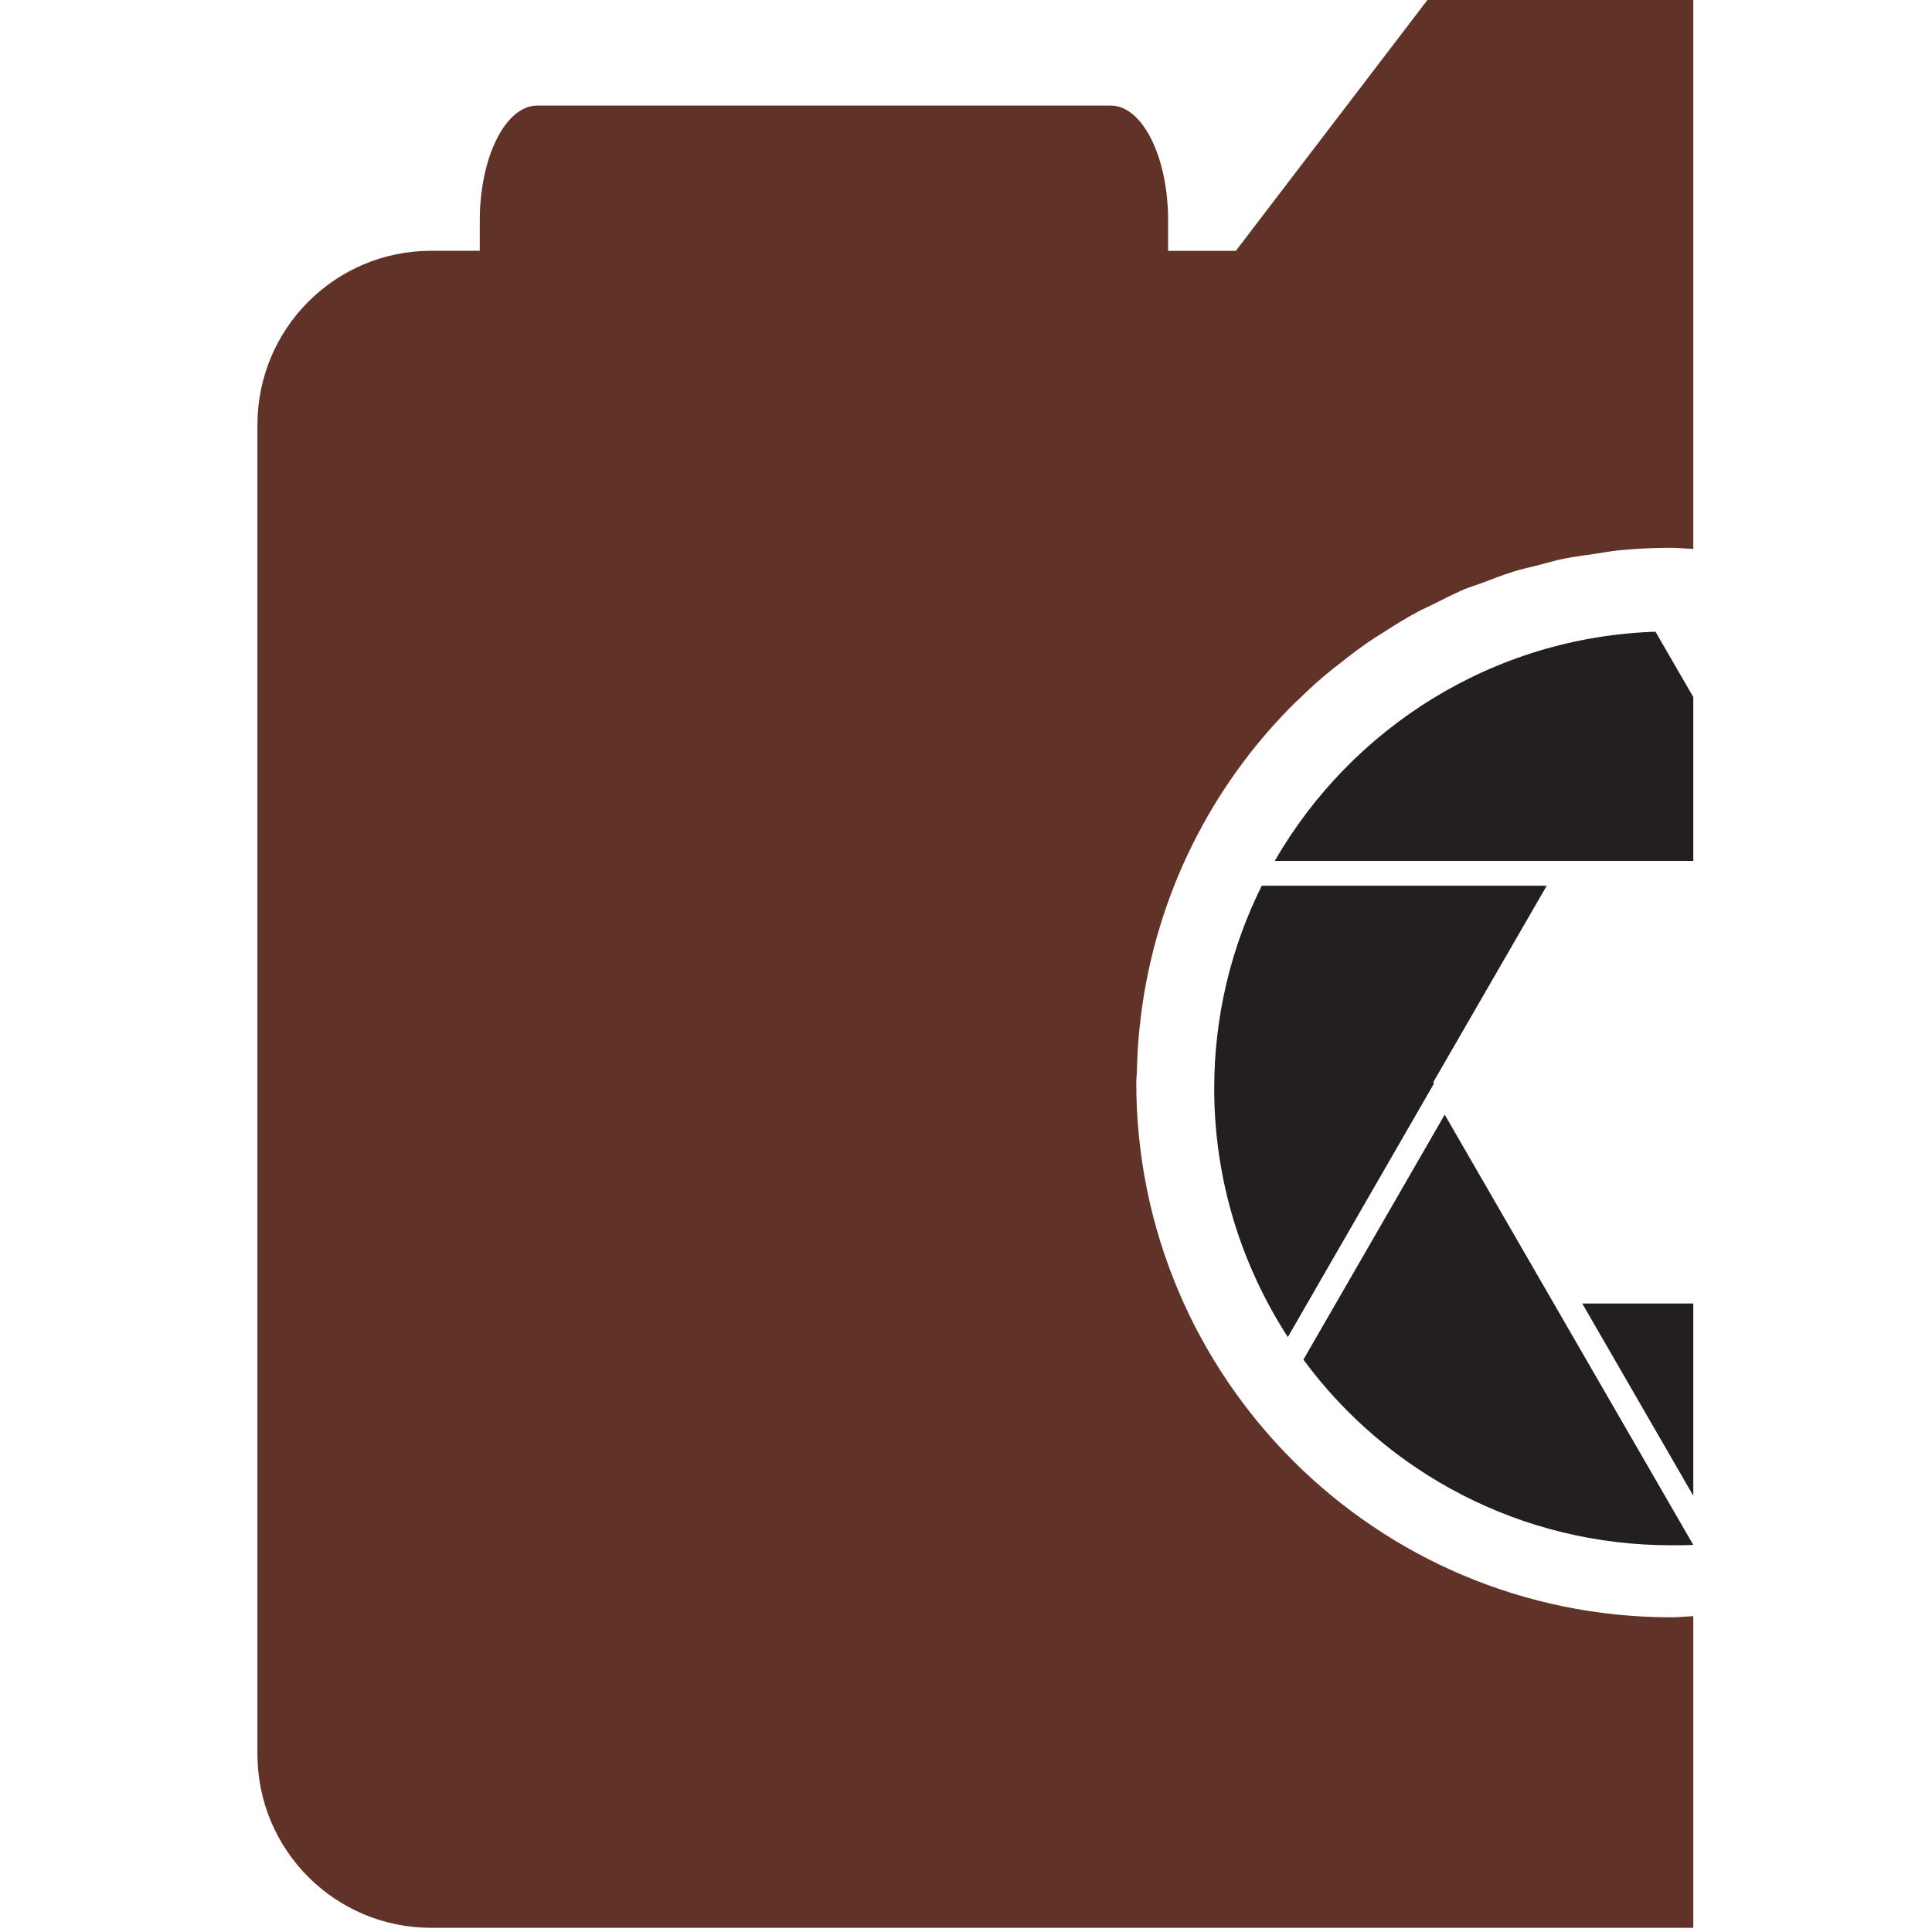
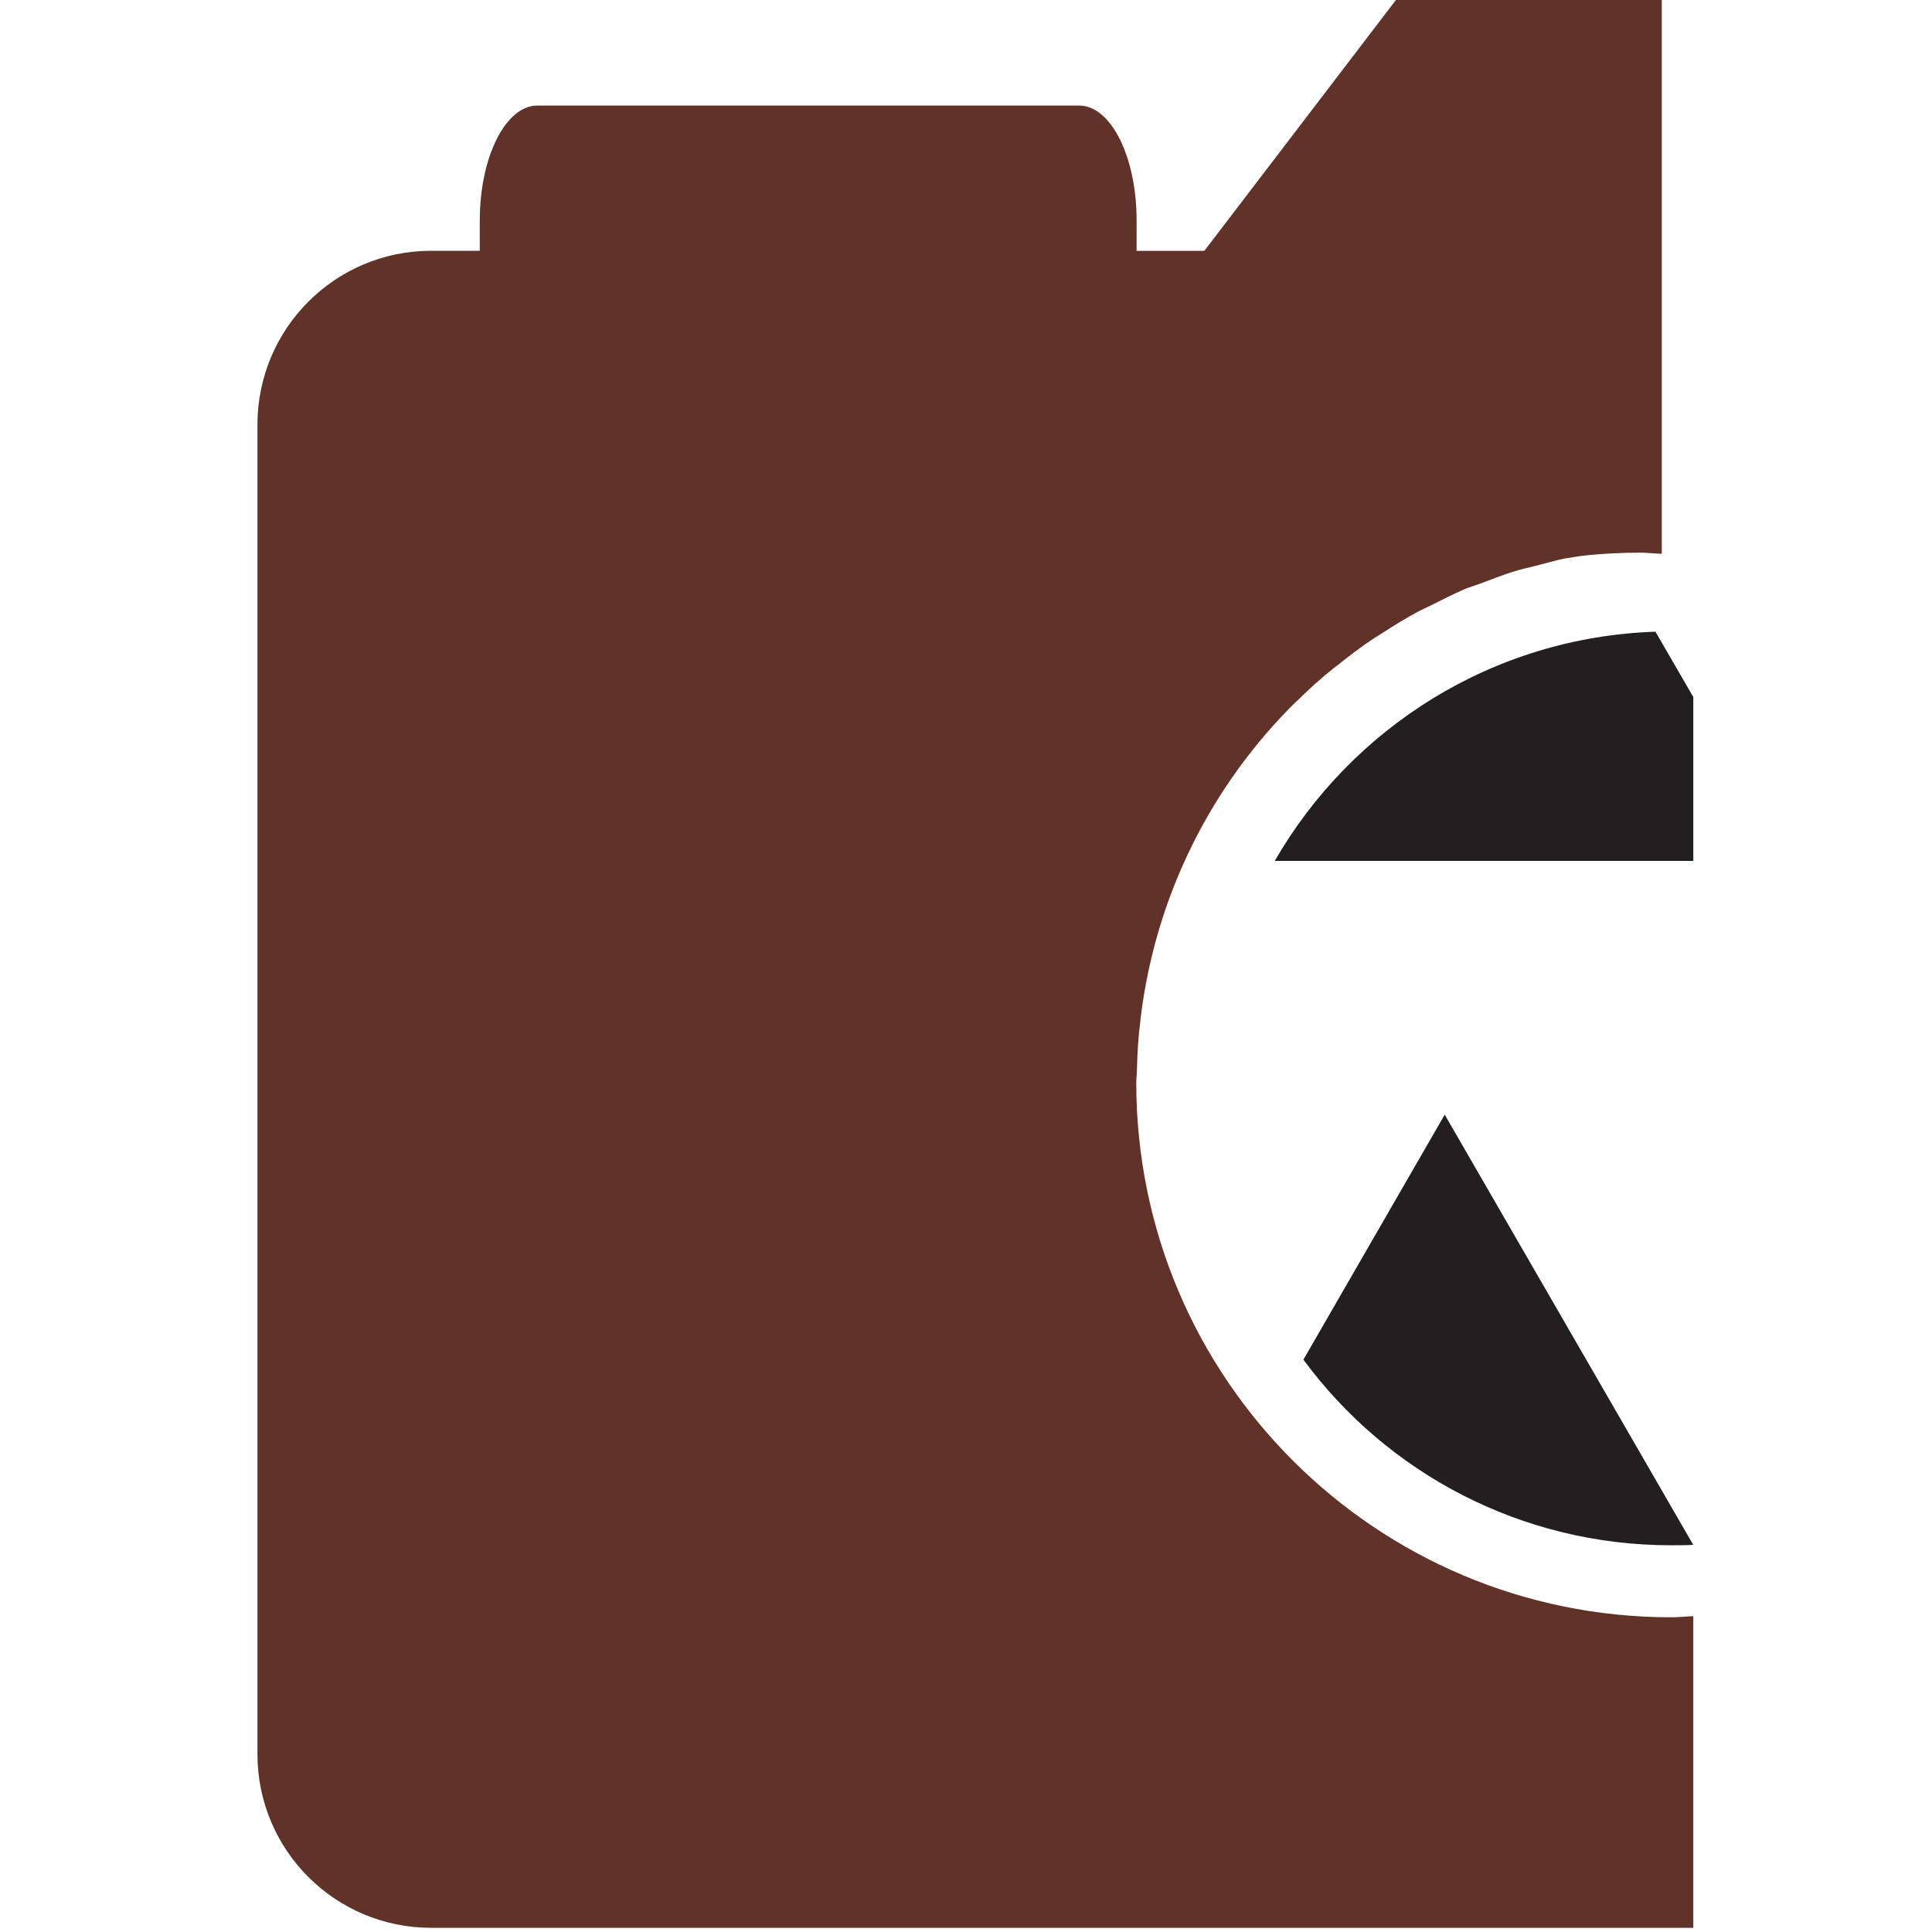
<svg xmlns="http://www.w3.org/2000/svg" version="1.1" id="Calque_1" x="0px" y="0px" width="36px" height="36px" viewBox="0 0 36 36" enable-background="new 0 0 36 36" xml:space="preserve">
  <path fill="#231F20" d="M23.753,16.042h5.333h2.466v-3.054l-0.705-1.217C27.811,11.872,25.179,13.567,23.753,16.042z" />
-   <path fill="#231F20" d="M22.625,20.283c0,1.708,0.509,3.297,1.372,4.631l2.723-4.724l-0.013-0.025l2.114-3.661h-5.31  C22.945,17.641,22.625,18.924,22.625,20.283z" />
  <path fill="#231F20" d="M24.287,25.335c1.548,2.102,4.042,3.459,6.854,3.459c0.138,0,0.275,0,0.41-0.008l-4.631-8.016L24.287,25.335  z" />
-   <polygon fill="#231F20" points="31.552,27.871 31.552,24.289 29.483,24.289 " />
-   <path fill="#613228" d="M21.25,19.017c0-0.017,0.004-0.035,0.004-0.046c0.277-2.294,1.329-4.354,2.895-5.895  c0.007-0.007,0.016-0.016,0.025-0.02c0.217-0.214,0.439-0.418,0.679-0.607c0.025-0.021,0.054-0.042,0.084-0.064  c0.219-0.176,0.44-0.344,0.676-0.499c0.05-0.033,0.105-0.063,0.154-0.096c0.215-0.139,0.431-0.273,0.66-0.395  c0.079-0.042,0.166-0.079,0.25-0.121c0.197-0.101,0.399-0.201,0.608-0.294c0.113-0.045,0.232-0.08,0.35-0.125  c0.185-0.068,0.368-0.143,0.56-0.202c0.149-0.047,0.3-0.08,0.45-0.117c0.167-0.042,0.333-0.093,0.499-0.127  c0.193-0.037,0.394-0.062,0.587-0.091c0.134-0.018,0.266-0.045,0.4-0.06c0.33-0.033,0.67-0.051,1.011-0.051  c0.138,0,0.273,0.018,0.41,0.021V0h-0.029h-4.925l-3.57,4.674h-1.262V4.107c0-1.184-0.479-2.14-1.069-2.14H10.01  c-0.587,0-1.07,0.957-1.07,2.14v0.566H8.035c-1.791,0-3.238,1.451-3.238,3.242v12.1v12.668c0,1.792,1.448,3.239,3.238,3.239h23.517  v-5.807c-0.137,0.005-0.272,0.021-0.41,0.021c-5.505,0-9.969-4.459-9.969-9.963c0-0.089,0.013-0.174,0.013-0.258  C21.194,19.612,21.211,19.311,21.25,19.017z" />
+   <path fill="#613228" d="M21.25,19.017c0-0.017,0.004-0.035,0.004-0.046c0.277-2.294,1.329-4.354,2.895-5.895  c0.007-0.007,0.016-0.016,0.025-0.02c0.217-0.214,0.439-0.418,0.679-0.607c0.025-0.021,0.054-0.042,0.084-0.064  c0.219-0.176,0.44-0.344,0.676-0.499c0.05-0.033,0.105-0.063,0.154-0.096c0.215-0.139,0.431-0.273,0.66-0.395  c0.079-0.042,0.166-0.079,0.25-0.121c0.197-0.101,0.399-0.201,0.608-0.294c0.113-0.045,0.232-0.08,0.35-0.125  c0.185-0.068,0.368-0.143,0.56-0.202c0.149-0.047,0.3-0.08,0.45-0.117c0.167-0.042,0.333-0.093,0.499-0.127  c0.134-0.018,0.266-0.045,0.4-0.06c0.33-0.033,0.67-0.051,1.011-0.051  c0.138,0,0.273,0.018,0.41,0.021V0h-0.029h-4.925l-3.57,4.674h-1.262V4.107c0-1.184-0.479-2.14-1.069-2.14H10.01  c-0.587,0-1.07,0.957-1.07,2.14v0.566H8.035c-1.791,0-3.238,1.451-3.238,3.242v12.1v12.668c0,1.792,1.448,3.239,3.238,3.239h23.517  v-5.807c-0.137,0.005-0.272,0.021-0.41,0.021c-5.505,0-9.969-4.459-9.969-9.963c0-0.089,0.013-0.174,0.013-0.258  C21.194,19.612,21.211,19.311,21.25,19.017z" />
</svg>